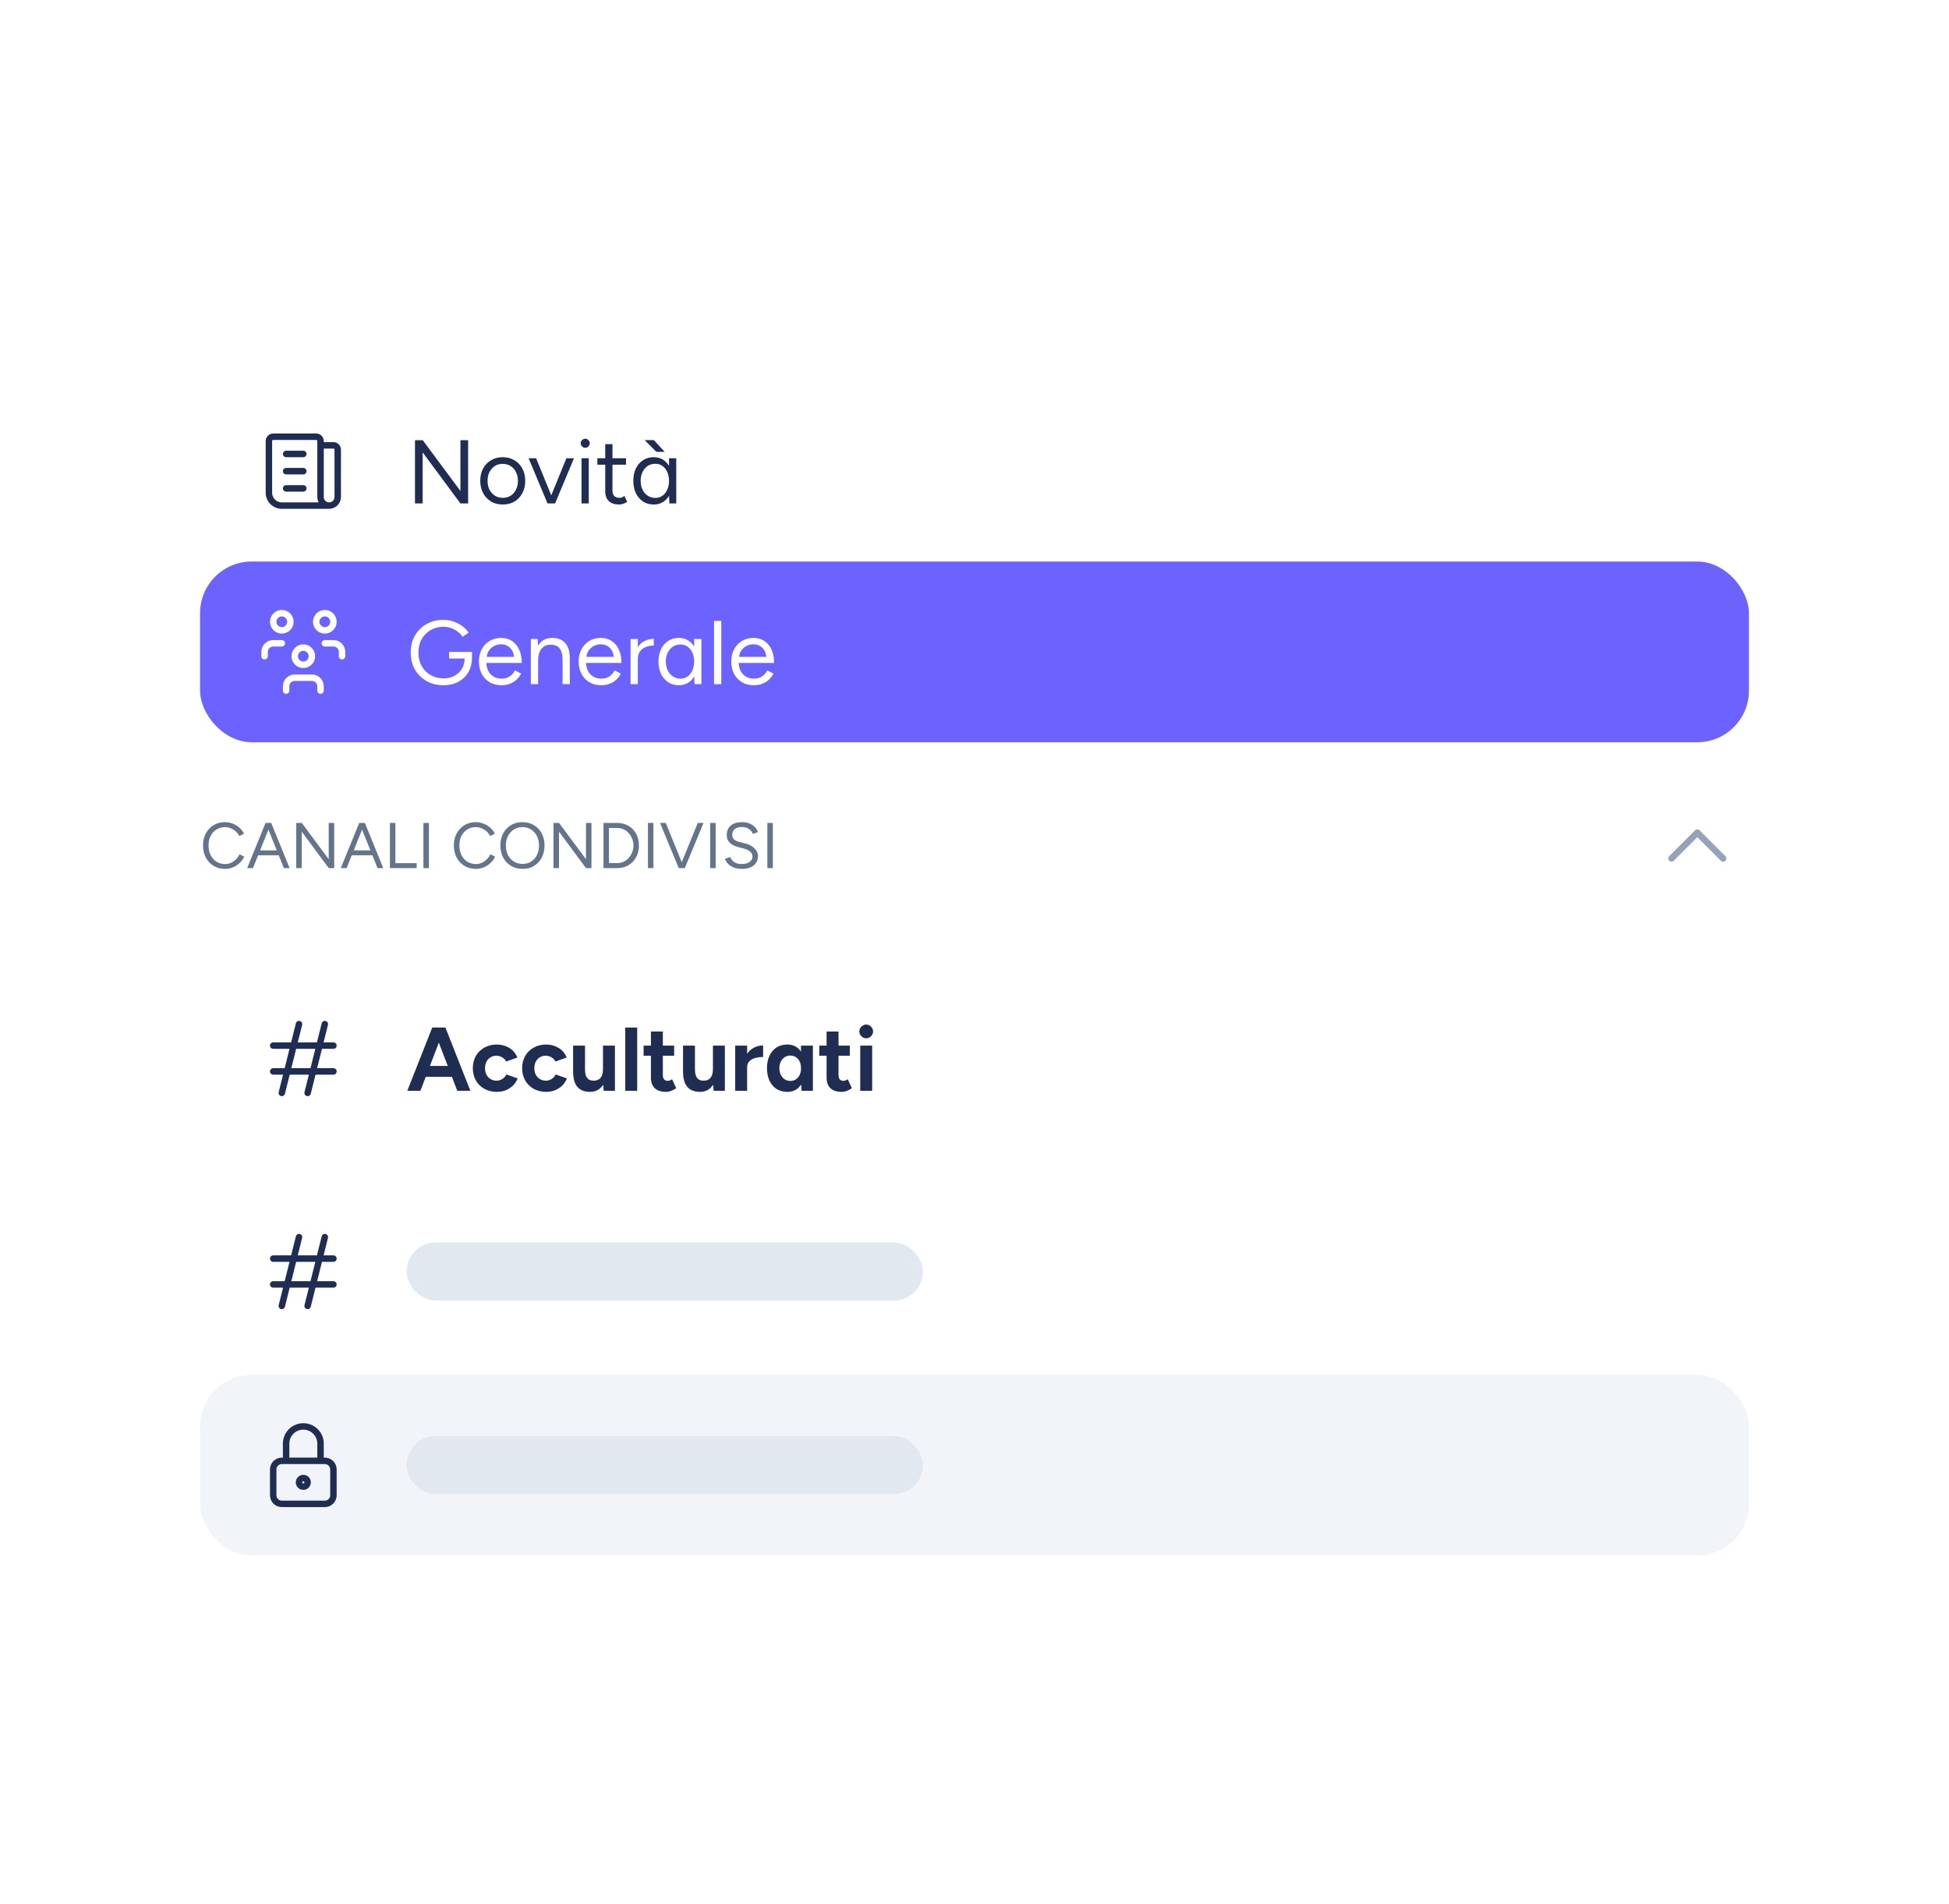
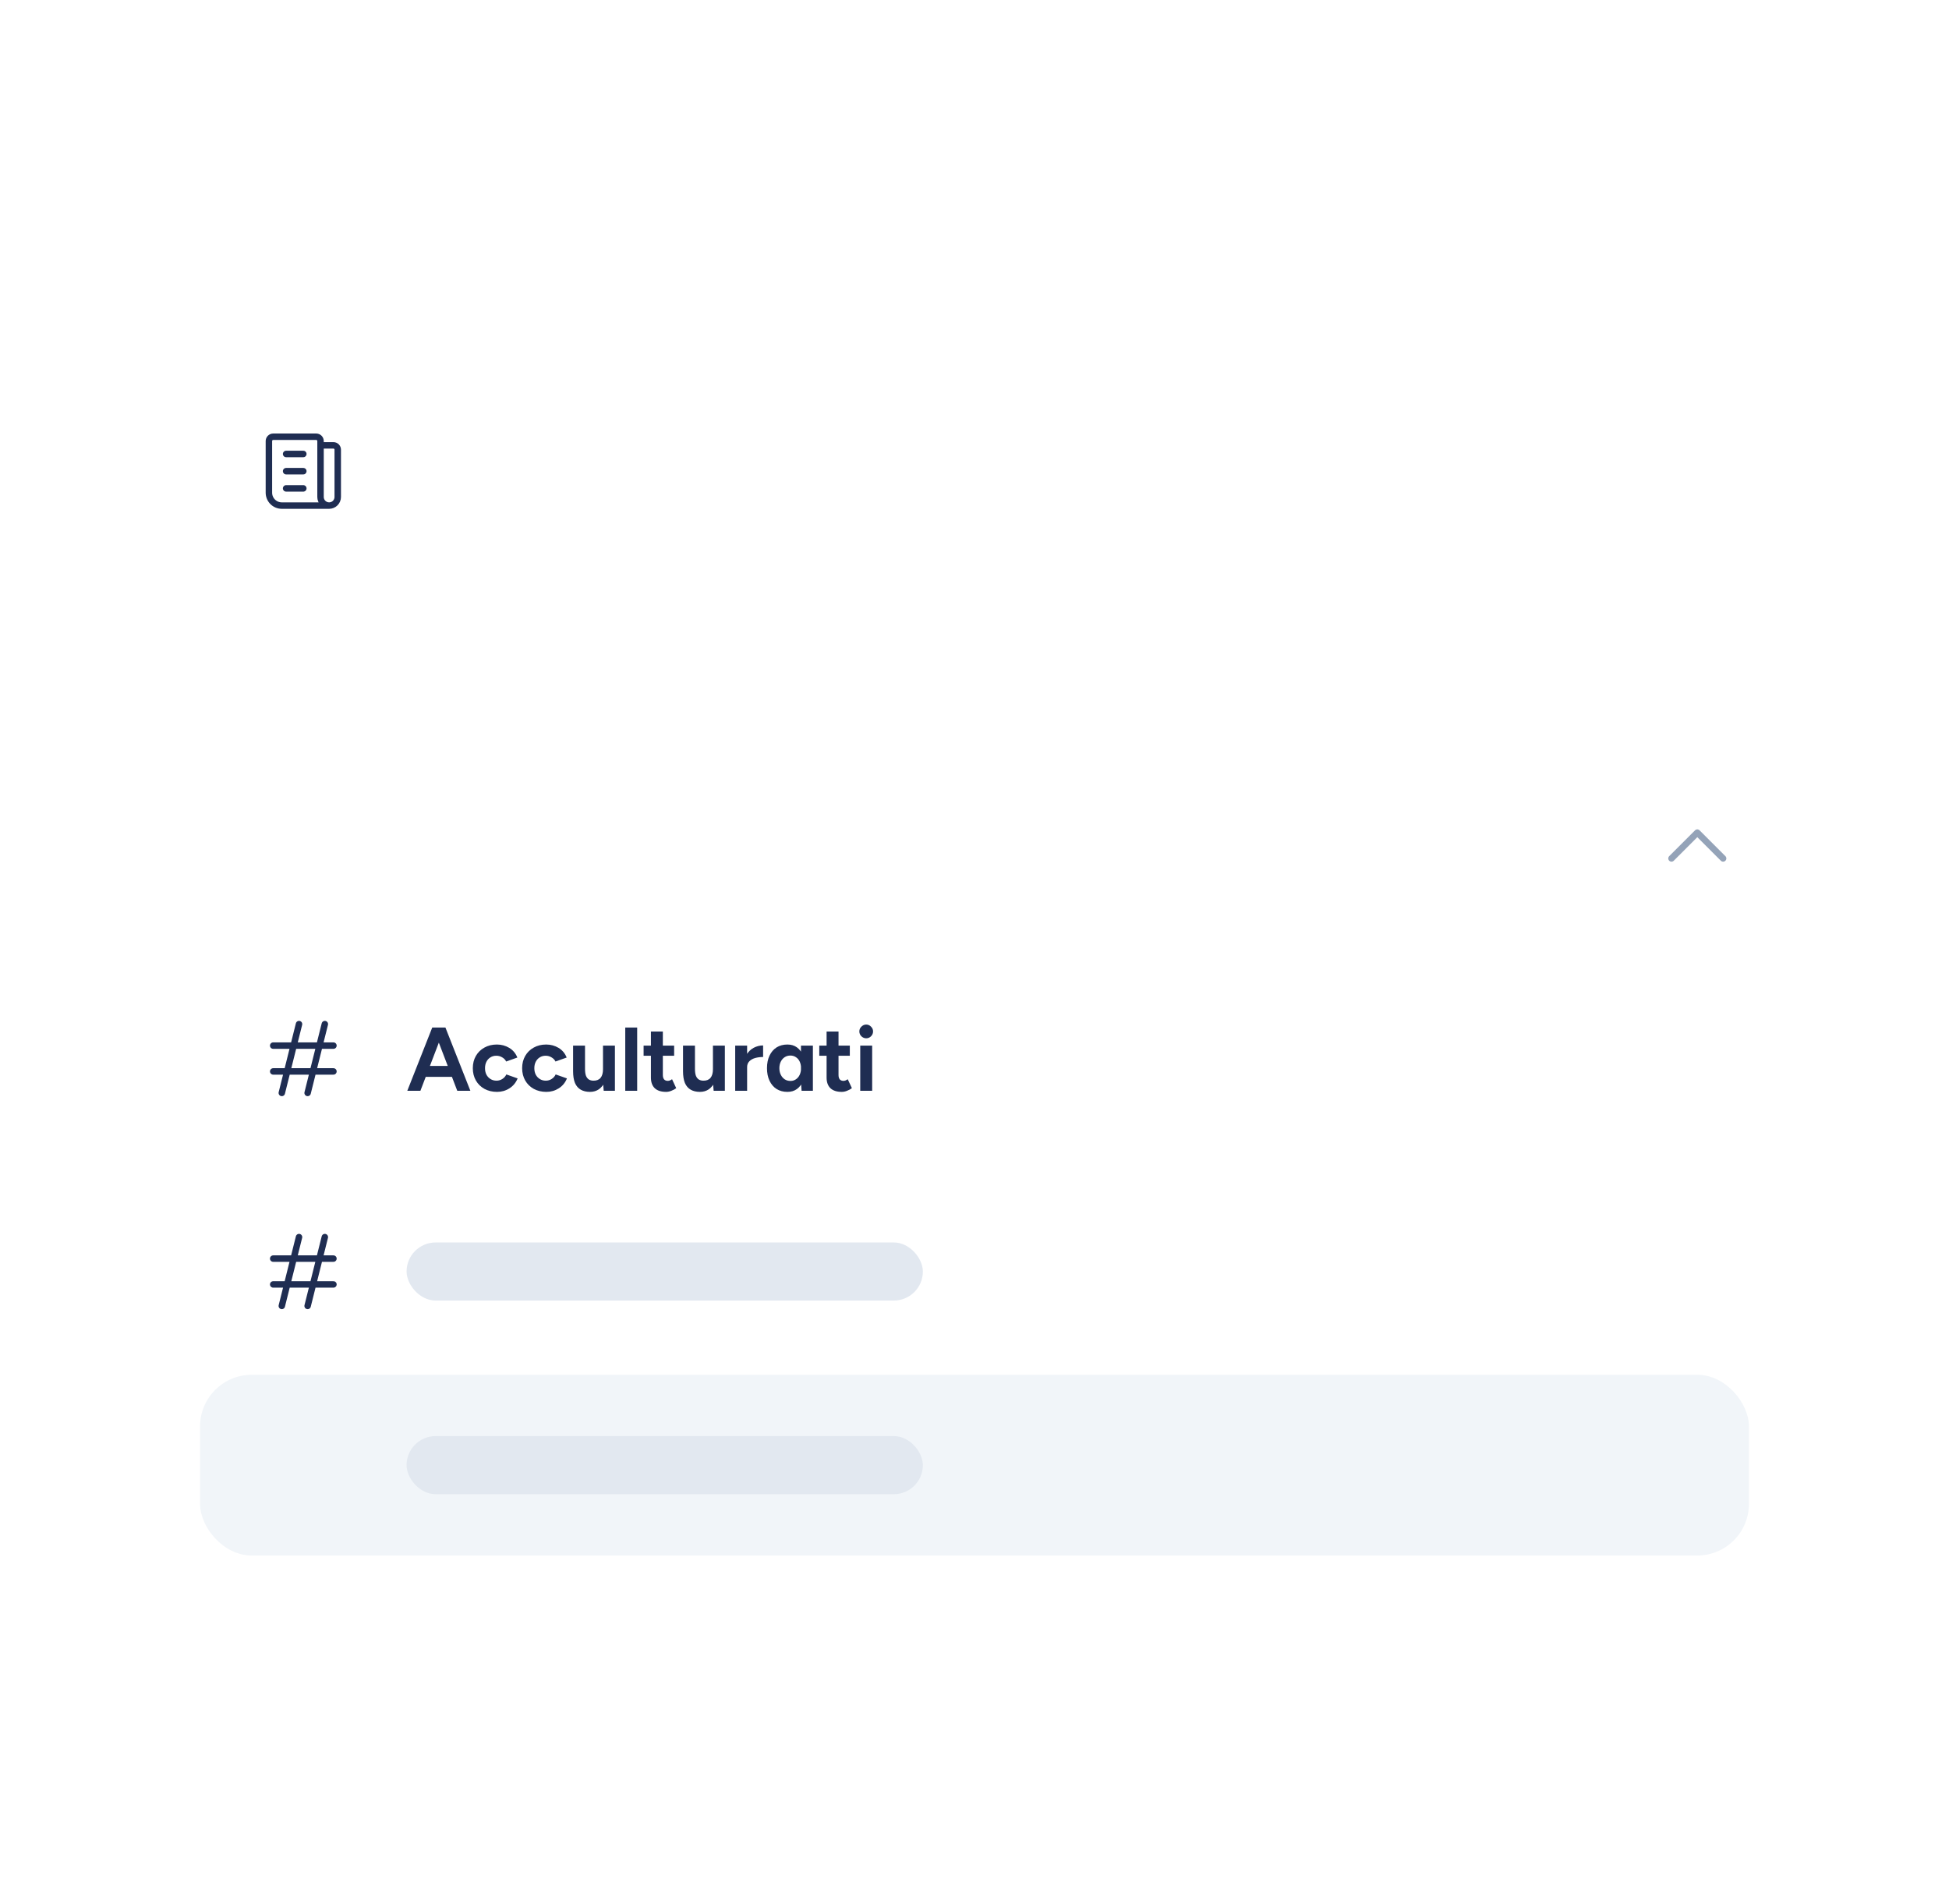
<svg xmlns="http://www.w3.org/2000/svg" width="302" height="295" viewBox="0 0 302 295" fill="none">
  <g filter="url(#filter0_dddddd_7937_5025)">
    <path d="M18 48C18 39.163 25.163 32 34 32H268C276.837 32 284 39.163 284 48V248H18V48Z" fill="white" />
    <path d="M49.667 55H51.667C51.843 55 52.013 55.07 52.138 55.195C52.263 55.32 52.333 55.49 52.333 55.667V63C52.333 63.354 52.193 63.693 51.943 63.943C51.693 64.193 51.354 64.333 51 64.333M51 64.333C50.646 64.333 50.307 64.193 50.057 63.943C49.807 63.693 49.667 63.354 49.667 63V54.333C49.667 54.157 49.596 53.987 49.471 53.862C49.346 53.737 49.177 53.667 49 53.667H42.333C42.157 53.667 41.987 53.737 41.862 53.862C41.737 53.987 41.667 54.157 41.667 54.333V62.333C41.667 62.864 41.877 63.372 42.252 63.748C42.627 64.123 43.136 64.333 43.667 64.333H51ZM44.333 56.333H47M44.333 59H47M44.333 61.667H47" stroke="#1F2D52" stroke-linecap="round" stroke-linejoin="round" />
-     <path d="M64.302 64V54.2H65.506L71.344 62.068V54.2H72.534V64H71.344L65.492 56.09V64H64.302ZM77.916 64.168C77.234 64.168 76.628 64.014 76.096 63.706C75.573 63.389 75.162 62.955 74.864 62.404C74.565 61.853 74.416 61.219 74.416 60.5C74.416 59.781 74.561 59.147 74.85 58.596C75.148 58.045 75.559 57.616 76.082 57.308C76.614 56.991 77.216 56.832 77.888 56.832C78.579 56.832 79.185 56.991 79.708 57.308C80.24 57.616 80.65 58.045 80.94 58.596C81.239 59.147 81.388 59.781 81.388 60.5C81.388 61.219 81.239 61.853 80.94 62.404C80.65 62.955 80.245 63.389 79.722 63.706C79.199 64.014 78.597 64.168 77.916 64.168ZM77.916 63.132C78.382 63.132 78.788 63.02 79.134 62.796C79.479 62.572 79.75 62.264 79.946 61.872C80.151 61.48 80.254 61.023 80.254 60.5C80.254 59.977 80.151 59.52 79.946 59.128C79.75 58.736 79.475 58.428 79.12 58.204C78.765 57.98 78.355 57.868 77.888 57.868C77.43 57.868 77.025 57.98 76.67 58.204C76.325 58.428 76.049 58.736 75.844 59.128C75.648 59.52 75.55 59.977 75.55 60.5C75.55 61.013 75.648 61.471 75.844 61.872C76.049 62.264 76.329 62.572 76.684 62.796C77.048 63.02 77.459 63.132 77.916 63.132ZM84.907 64L87.763 57H88.939L86.013 64H84.907ZM84.837 64L81.911 57H83.073L85.929 64H84.837ZM90.109 64V57H91.229V64H90.109ZM90.683 55.376C90.496 55.376 90.333 55.306 90.193 55.166C90.053 55.026 89.983 54.863 89.983 54.676C89.983 54.48 90.053 54.317 90.193 54.186C90.333 54.046 90.496 53.976 90.683 53.976C90.879 53.976 91.042 54.046 91.173 54.186C91.313 54.317 91.383 54.48 91.383 54.676C91.383 54.863 91.313 55.026 91.173 55.166C91.042 55.306 90.879 55.376 90.683 55.376ZM95.924 64.168C95.243 64.168 94.716 63.991 94.343 63.636C93.969 63.281 93.782 62.782 93.782 62.138V54.816H94.903V62.026C94.903 62.381 94.996 62.656 95.183 62.852C95.379 63.039 95.649 63.132 95.995 63.132C96.106 63.132 96.214 63.118 96.317 63.09C96.428 63.053 96.573 62.969 96.751 62.838L97.184 63.748C96.942 63.907 96.722 64.014 96.526 64.07C96.331 64.135 96.13 64.168 95.924 64.168ZM92.564 57.994V57H97.002V57.994H92.564ZM103.723 64L103.667 62.698V57H104.787V64H103.723ZM101.301 64.168C100.675 64.168 100.125 64.014 99.648 63.706C99.172 63.398 98.799 62.969 98.528 62.418C98.267 61.858 98.136 61.219 98.136 60.5C98.136 59.772 98.267 59.133 98.528 58.582C98.799 58.031 99.172 57.602 99.648 57.294C100.125 56.986 100.675 56.832 101.301 56.832C101.889 56.832 102.402 56.986 102.841 57.294C103.289 57.602 103.634 58.031 103.877 58.582C104.119 59.133 104.241 59.772 104.241 60.5C104.241 61.219 104.119 61.858 103.877 62.418C103.634 62.969 103.289 63.398 102.841 63.706C102.402 64.014 101.889 64.168 101.301 64.168ZM101.553 63.146C101.963 63.146 102.327 63.034 102.645 62.81C102.962 62.586 103.209 62.273 103.387 61.872C103.573 61.471 103.667 61.013 103.667 60.5C103.667 59.987 103.573 59.529 103.387 59.128C103.209 58.727 102.962 58.414 102.645 58.19C102.327 57.966 101.959 57.854 101.539 57.854C101.1 57.854 100.708 57.966 100.363 58.19C100.027 58.414 99.76 58.727 99.564 59.128C99.368 59.529 99.27 59.987 99.27 60.5C99.27 61.013 99.368 61.471 99.564 61.872C99.76 62.273 100.031 62.586 100.377 62.81C100.722 63.034 101.114 63.146 101.553 63.146ZM101.707 56.006L99.886 54.186H101.315L102.995 56.006H101.707Z" fill="#1F2D52" />
-     <rect x="31" y="73" width="240" height="28" rx="8" fill="#6C63FF" />
    <path d="M44.333 93V92.333C44.333 91.98 44.474 91.641 44.724 91.391C44.974 91.141 45.313 91 45.667 91H48.333C48.687 91 49.026 91.141 49.276 91.391C49.526 91.641 49.667 91.98 49.667 92.333V93M50.333 85.667H51.667C52.02 85.667 52.359 85.807 52.609 86.057C52.859 86.307 53 86.646 53 87V87.667M41 87.667V87C41 86.646 41.141 86.307 41.391 86.057C41.641 85.807 41.98 85.667 42.333 85.667H43.667M45.667 87.667C45.667 88.02 45.807 88.359 46.057 88.609C46.307 88.859 46.646 89 47 89C47.354 89 47.693 88.859 47.943 88.609C48.193 88.359 48.333 88.02 48.333 87.667C48.333 87.313 48.193 86.974 47.943 86.724C47.693 86.474 47.354 86.333 47 86.333C46.646 86.333 46.307 86.474 46.057 86.724C45.807 86.974 45.667 87.313 45.667 87.667ZM49 82.333C49 82.687 49.141 83.026 49.391 83.276C49.641 83.526 49.98 83.667 50.333 83.667C50.687 83.667 51.026 83.526 51.276 83.276C51.526 83.026 51.667 82.687 51.667 82.333C51.667 81.98 51.526 81.641 51.276 81.391C51.026 81.141 50.687 81 50.333 81C49.98 81 49.641 81.141 49.391 81.391C49.141 81.641 49 81.98 49 82.333ZM42.333 82.333C42.333 82.687 42.474 83.026 42.724 83.276C42.974 83.526 43.313 83.667 43.667 83.667C44.02 83.667 44.359 83.526 44.609 83.276C44.859 83.026 45 82.687 45 82.333C45 81.98 44.859 81.641 44.609 81.391C44.359 81.141 44.02 81 43.667 81C43.313 81 42.974 81.141 42.724 81.391C42.474 81.641 42.333 81.98 42.333 82.333Z" stroke="white" stroke-linecap="round" stroke-linejoin="round" />
    <path d="M68.74 92.168C67.741 92.168 66.859 91.953 66.094 91.524C65.329 91.085 64.727 90.488 64.288 89.732C63.859 88.967 63.644 88.094 63.644 87.114C63.644 86.115 63.859 85.238 64.288 84.482C64.727 83.717 65.329 83.119 66.094 82.69C66.859 82.251 67.741 82.032 68.74 82.032C69.263 82.032 69.771 82.121 70.266 82.298C70.761 82.466 71.213 82.699 71.624 82.998C72.035 83.297 72.366 83.637 72.618 84.02L71.68 84.664C71.493 84.365 71.241 84.099 70.924 83.866C70.607 83.623 70.257 83.437 69.874 83.306C69.501 83.175 69.123 83.11 68.74 83.11C67.984 83.11 67.312 83.283 66.724 83.628C66.136 83.964 65.674 84.431 65.338 85.028C65.002 85.625 64.834 86.321 64.834 87.114C64.834 87.879 64.997 88.565 65.324 89.172C65.66 89.769 66.122 90.241 66.71 90.586C67.307 90.931 67.984 91.104 68.74 91.104C69.375 91.104 69.935 90.973 70.42 90.712C70.915 90.441 71.302 90.073 71.582 89.606C71.862 89.13 72.002 88.584 72.002 87.968L73.136 87.884C73.136 88.743 72.949 89.494 72.576 90.138C72.203 90.773 71.685 91.272 71.022 91.636C70.359 91.991 69.599 92.168 68.74 92.168ZM69.594 88.024V87.002H73.136V87.926L72.576 88.024H69.594ZM77.683 92.168C77.001 92.168 76.399 92.014 75.877 91.706C75.354 91.389 74.943 90.955 74.645 90.404C74.355 89.853 74.211 89.219 74.211 88.5C74.211 87.781 74.355 87.147 74.645 86.596C74.943 86.045 75.349 85.616 75.863 85.308C76.385 84.991 76.983 84.832 77.655 84.832C78.308 84.832 78.873 84.995 79.349 85.322C79.825 85.639 80.193 86.087 80.455 86.666C80.716 87.245 80.847 87.926 80.847 88.71H75.065L75.345 88.472C75.345 89.032 75.443 89.513 75.639 89.914C75.844 90.315 76.129 90.623 76.493 90.838C76.857 91.043 77.272 91.146 77.739 91.146C78.233 91.146 78.649 91.029 78.985 90.796C79.33 90.563 79.596 90.255 79.783 89.872L80.749 90.362C80.571 90.726 80.333 91.043 80.035 91.314C79.745 91.585 79.4 91.795 78.999 91.944C78.607 92.093 78.168 92.168 77.683 92.168ZM75.415 87.996L75.121 87.772H79.951L79.657 88.01C79.657 87.562 79.568 87.175 79.391 86.848C79.213 86.521 78.975 86.269 78.677 86.092C78.378 85.915 78.033 85.826 77.641 85.826C77.258 85.826 76.894 85.915 76.549 86.092C76.213 86.269 75.937 86.521 75.723 86.848C75.517 87.165 75.415 87.548 75.415 87.996ZM82.259 92V85H83.309L83.379 86.288V92H82.259ZM87.173 92V88.416H88.293V92H87.173ZM87.173 88.416C87.173 87.725 87.094 87.198 86.935 86.834C86.777 86.47 86.557 86.223 86.277 86.092C85.997 85.952 85.68 85.882 85.325 85.882C84.709 85.882 84.229 86.101 83.883 86.54C83.547 86.969 83.379 87.581 83.379 88.374H82.833C82.833 87.637 82.941 87.002 83.155 86.47C83.37 85.938 83.683 85.532 84.093 85.252C84.504 84.972 84.999 84.832 85.577 84.832C86.128 84.832 86.604 84.944 87.005 85.168C87.416 85.383 87.733 85.728 87.957 86.204C88.191 86.68 88.303 87.305 88.293 88.08V88.416H87.173ZM93.132 92.168C92.451 92.168 91.849 92.014 91.326 91.706C90.803 91.389 90.393 90.955 90.094 90.404C89.805 89.853 89.66 89.219 89.66 88.5C89.66 87.781 89.805 87.147 90.094 86.596C90.393 86.045 90.799 85.616 91.312 85.308C91.835 84.991 92.432 84.832 93.104 84.832C93.757 84.832 94.322 84.995 94.798 85.322C95.274 85.639 95.643 86.087 95.904 86.666C96.165 87.245 96.296 87.926 96.296 88.71H90.514L90.794 88.472C90.794 89.032 90.892 89.513 91.088 89.914C91.293 90.315 91.578 90.623 91.942 90.838C92.306 91.043 92.721 91.146 93.188 91.146C93.683 91.146 94.098 91.029 94.434 90.796C94.779 90.563 95.045 90.255 95.232 89.872L96.198 90.362C96.021 90.726 95.783 91.043 95.484 91.314C95.195 91.585 94.849 91.795 94.448 91.944C94.056 92.093 93.617 92.168 93.132 92.168ZM90.864 87.996L90.57 87.772H95.4L95.106 88.01C95.106 87.562 95.017 87.175 94.84 86.848C94.663 86.521 94.425 86.269 94.126 86.092C93.827 85.915 93.482 85.826 93.09 85.826C92.707 85.826 92.343 85.915 91.998 86.092C91.662 86.269 91.387 86.521 91.172 86.848C90.967 87.165 90.864 87.548 90.864 87.996ZM98.325 88.206C98.325 87.45 98.469 86.839 98.758 86.372C99.048 85.896 99.416 85.546 99.865 85.322C100.322 85.089 100.803 84.972 101.307 84.972V86.022C100.896 86.022 100.499 86.092 100.117 86.232C99.743 86.363 99.435 86.582 99.192 86.89C98.95 87.198 98.829 87.618 98.829 88.15L98.325 88.206ZM97.709 92V85H98.829V92H97.709ZM107.619 92L107.563 90.698V85H108.683V92H107.619ZM105.197 92.168C104.572 92.168 104.021 92.014 103.545 91.706C103.069 91.398 102.696 90.969 102.425 90.418C102.164 89.858 102.033 89.219 102.033 88.5C102.033 87.772 102.164 87.133 102.425 86.582C102.696 86.031 103.069 85.602 103.545 85.294C104.021 84.986 104.572 84.832 105.197 84.832C105.785 84.832 106.298 84.986 106.737 85.294C107.185 85.602 107.53 86.031 107.773 86.582C108.016 87.133 108.137 87.772 108.137 88.5C108.137 89.219 108.016 89.858 107.773 90.418C107.53 90.969 107.185 91.398 106.737 91.706C106.298 92.014 105.785 92.168 105.197 92.168ZM105.449 91.146C105.86 91.146 106.224 91.034 106.541 90.81C106.858 90.586 107.106 90.273 107.283 89.872C107.47 89.471 107.563 89.013 107.563 88.5C107.563 87.987 107.47 87.529 107.283 87.128C107.106 86.727 106.858 86.414 106.541 86.19C106.224 85.966 105.855 85.854 105.435 85.854C104.996 85.854 104.604 85.966 104.259 86.19C103.923 86.414 103.657 86.727 103.461 87.128C103.265 87.529 103.167 87.987 103.167 88.5C103.167 89.013 103.265 89.471 103.461 89.872C103.657 90.273 103.928 90.586 104.273 90.81C104.618 91.034 105.01 91.146 105.449 91.146ZM110.642 92V82.2H111.762V92H110.642ZM116.784 92.168C116.103 92.168 115.501 92.014 114.978 91.706C114.456 91.389 114.045 90.955 113.746 90.404C113.457 89.853 113.312 89.219 113.312 88.5C113.312 87.781 113.457 87.147 113.746 86.596C114.045 86.045 114.451 85.616 114.964 85.308C115.487 84.991 116.084 84.832 116.756 84.832C117.41 84.832 117.974 84.995 118.45 85.322C118.926 85.639 119.295 86.087 119.556 86.666C119.818 87.245 119.948 87.926 119.948 88.71H114.166L114.446 88.472C114.446 89.032 114.544 89.513 114.74 89.914C114.946 90.315 115.23 90.623 115.594 90.838C115.958 91.043 116.374 91.146 116.84 91.146C117.335 91.146 117.75 91.029 118.086 90.796C118.432 90.563 118.698 90.255 118.884 89.872L119.85 90.362C119.673 90.726 119.435 91.043 119.136 91.314C118.847 91.585 118.502 91.795 118.1 91.944C117.708 92.093 117.27 92.168 116.784 92.168ZM114.516 87.996L114.222 87.772H119.052L118.758 88.01C118.758 87.562 118.67 87.175 118.492 86.848C118.315 86.521 118.077 86.269 117.778 86.092C117.48 85.915 117.134 85.826 116.742 85.826C116.36 85.826 115.996 85.915 115.65 86.092C115.314 86.269 115.039 86.521 114.824 86.848C114.619 87.165 114.516 87.548 114.516 87.996Z" fill="white" />
-     <path d="M34.88 120.62C34.213 120.62 33.623 120.467 33.11 120.16C32.597 119.847 32.193 119.42 31.9 118.88C31.607 118.333 31.46 117.707 31.46 117C31.46 116.293 31.603 115.67 31.89 115.13C32.183 114.583 32.583 114.157 33.09 113.85C33.603 113.537 34.19 113.38 34.85 113.38C35.27 113.38 35.673 113.457 36.06 113.61C36.447 113.757 36.793 113.967 37.1 114.24C37.407 114.507 37.643 114.817 37.81 115.17L37.08 115.54C36.947 115.26 36.763 115.017 36.53 114.81C36.297 114.603 36.037 114.443 35.75 114.33C35.463 114.21 35.163 114.15 34.85 114.15C34.363 114.15 33.927 114.273 33.54 114.52C33.153 114.76 32.85 115.093 32.63 115.52C32.417 115.947 32.31 116.44 32.31 117C32.31 117.56 32.42 118.057 32.64 118.49C32.86 118.923 33.163 119.263 33.55 119.51C33.943 119.75 34.387 119.87 34.88 119.87C35.2 119.87 35.503 119.807 35.79 119.68C36.077 119.547 36.333 119.367 36.56 119.14C36.793 118.913 36.977 118.653 37.11 118.36L37.85 118.73C37.677 119.097 37.437 119.423 37.13 119.71C36.83 119.997 36.483 120.22 36.09 120.38C35.703 120.54 35.3 120.62 34.88 120.62ZM43.987 120.5L41.177 113.5H42.027L44.877 120.5H43.987ZM38.297 120.5L41.147 113.5H42.007L39.197 120.5H38.297ZM39.647 118.51V117.75H43.537V118.51H39.647ZM45.905 120.5V113.5H46.765L50.935 119.12V113.5H51.785V120.5H50.935L46.755 114.85V120.5H45.905ZM58.499 120.5L55.689 113.5H56.539L59.389 120.5H58.499ZM52.809 120.5L55.659 113.5H56.519L53.709 120.5H52.809ZM54.159 118.51V117.75H58.049V118.51H54.159ZM60.416 120.5V113.5H61.266V119.73H64.566V120.5H60.416ZM65.612 120.5V113.5H66.462V120.5H65.612ZM73.747 120.62C73.081 120.62 72.49 120.467 71.977 120.16C71.464 119.847 71.061 119.42 70.767 118.88C70.474 118.333 70.327 117.707 70.327 117C70.327 116.293 70.471 115.67 70.757 115.13C71.05 114.583 71.451 114.157 71.957 113.85C72.471 113.537 73.057 113.38 73.717 113.38C74.137 113.38 74.54 113.457 74.927 113.61C75.314 113.757 75.66 113.967 75.967 114.24C76.274 114.507 76.51 114.817 76.677 115.17L75.947 115.54C75.814 115.26 75.63 115.017 75.397 114.81C75.164 114.603 74.904 114.443 74.617 114.33C74.331 114.21 74.031 114.15 73.717 114.15C73.231 114.15 72.794 114.273 72.407 114.52C72.02 114.76 71.717 115.093 71.497 115.52C71.284 115.947 71.177 116.44 71.177 117C71.177 117.56 71.287 118.057 71.507 118.49C71.727 118.923 72.031 119.263 72.417 119.51C72.811 119.75 73.254 119.87 73.747 119.87C74.067 119.87 74.371 119.807 74.657 119.68C74.944 119.547 75.201 119.367 75.427 119.14C75.66 118.913 75.844 118.653 75.977 118.36L76.717 118.73C76.544 119.097 76.304 119.423 75.997 119.71C75.697 119.997 75.35 120.22 74.957 120.38C74.57 120.54 74.167 120.62 73.747 120.62ZM80.984 120.62C80.311 120.62 79.714 120.467 79.194 120.16C78.674 119.853 78.268 119.427 77.974 118.88C77.681 118.333 77.534 117.707 77.534 117C77.534 116.287 77.678 115.66 77.964 115.12C78.258 114.573 78.661 114.147 79.174 113.84C79.688 113.533 80.281 113.38 80.954 113.38C81.628 113.38 82.221 113.537 82.734 113.85C83.254 114.157 83.658 114.583 83.944 115.13C84.231 115.67 84.374 116.293 84.374 117C84.374 117.707 84.231 118.333 83.944 118.88C83.658 119.427 83.258 119.853 82.744 120.16C82.238 120.467 81.651 120.62 80.984 120.62ZM80.984 119.85C81.484 119.85 81.924 119.73 82.304 119.49C82.684 119.243 82.981 118.907 83.194 118.48C83.414 118.053 83.524 117.56 83.524 117C83.524 116.447 83.414 115.957 83.194 115.53C82.974 115.097 82.671 114.76 82.284 114.52C81.904 114.273 81.461 114.15 80.954 114.15C80.454 114.15 80.011 114.273 79.624 114.52C79.238 114.76 78.934 115.097 78.714 115.53C78.494 115.957 78.384 116.447 78.384 117C78.384 117.56 78.494 118.053 78.714 118.48C78.934 118.907 79.241 119.243 79.634 119.49C80.028 119.73 80.478 119.85 80.984 119.85ZM85.768 120.5V113.5H86.628L90.798 119.12V113.5H91.648V120.5H90.798L86.618 114.85V120.5H85.768ZM93.512 120.5V113.5H95.642C96.302 113.5 96.882 113.65 97.382 113.95C97.889 114.243 98.285 114.653 98.572 115.18C98.859 115.707 99.002 116.313 99.002 117C99.002 117.68 98.859 118.283 98.572 118.81C98.285 119.337 97.889 119.75 97.382 120.05C96.882 120.35 96.302 120.5 95.642 120.5H93.512ZM94.362 119.72H95.642C95.995 119.72 96.322 119.653 96.622 119.52C96.922 119.38 97.185 119.183 97.412 118.93C97.645 118.677 97.825 118.387 97.952 118.06C98.085 117.727 98.152 117.373 98.152 117C98.152 116.627 98.085 116.277 97.952 115.95C97.825 115.617 97.645 115.323 97.412 115.07C97.185 114.817 96.922 114.623 96.622 114.49C96.322 114.35 95.995 114.28 95.642 114.28H94.362V119.72ZM100.397 120.5V113.5H101.247V120.5H100.397ZM105.262 120.5L108.122 113.5H109.012L106.112 120.5H105.262ZM105.172 120.5L102.272 113.5H103.162L106.012 120.5H105.172ZM110.045 120.5V113.5H110.895V120.5H110.045ZM115 120.62C114.613 120.62 114.27 120.58 113.97 120.5C113.67 120.413 113.41 120.297 113.19 120.15C112.97 119.997 112.79 119.83 112.65 119.65C112.51 119.463 112.407 119.267 112.34 119.06L113.15 118.78C113.25 119.073 113.45 119.33 113.75 119.55C114.057 119.763 114.43 119.87 114.87 119.87C115.41 119.87 115.833 119.763 116.14 119.55C116.447 119.337 116.6 119.053 116.6 118.7C116.6 118.373 116.463 118.11 116.19 117.91C115.917 117.703 115.557 117.543 115.11 117.43L114.34 117.23C114.027 117.15 113.737 117.033 113.47 116.88C113.21 116.72 113 116.52 112.84 116.28C112.687 116.033 112.61 115.74 112.61 115.4C112.61 114.767 112.813 114.273 113.22 113.92C113.633 113.56 114.227 113.38 115 113.38C115.46 113.38 115.857 113.457 116.19 113.61C116.523 113.757 116.793 113.947 117 114.18C117.213 114.407 117.363 114.653 117.45 114.92L116.65 115.2C116.523 114.867 116.31 114.607 116.01 114.42C115.71 114.227 115.347 114.13 114.92 114.13C114.473 114.13 114.117 114.24 113.85 114.46C113.59 114.673 113.46 114.967 113.46 115.34C113.46 115.66 113.563 115.907 113.77 116.08C113.977 116.247 114.247 116.37 114.58 116.45L115.35 116.64C116.03 116.8 116.55 117.067 116.91 117.44C117.277 117.807 117.46 118.203 117.46 118.63C117.46 118.997 117.367 119.333 117.18 119.64C116.993 119.94 116.717 120.18 116.35 120.36C115.99 120.533 115.54 120.62 115 120.62ZM118.903 120.5V113.5H119.753V120.5H118.903Z" fill="#64748B" />
    <path d="M259 119L263 115L267 119" stroke="#94A3B8" stroke-linecap="round" stroke-linejoin="round" />
    <path d="M42.333 148H51.667M42.333 152H51.667M46.333 144.667L43.667 155.333M50.333 144.667L47.667 155.333" stroke="#1F2D52" stroke-linecap="round" stroke-linejoin="round" />
    <path d="M70.854 155L67.102 145.2H69.02L72.884 155H70.854ZM63.112 155L66.976 145.2H68.894L65.142 155H63.112ZM64.932 152.844V151.15H71.078V152.844H64.932ZM77.016 155.168C76.288 155.168 75.639 155.014 75.07 154.706C74.5 154.389 74.057 153.955 73.74 153.404C73.422 152.844 73.264 152.209 73.264 151.5C73.264 150.781 73.422 150.147 73.74 149.596C74.057 149.045 74.496 148.616 75.056 148.308C75.616 147.991 76.26 147.832 76.988 147.832C77.688 147.832 78.327 148.005 78.906 148.35C79.484 148.695 79.904 149.195 80.166 149.848L78.43 150.464C78.299 150.193 78.094 149.979 77.814 149.82C77.543 149.652 77.24 149.568 76.904 149.568C76.558 149.568 76.255 149.652 75.994 149.82C75.732 149.979 75.527 150.203 75.378 150.492C75.228 150.781 75.154 151.117 75.154 151.5C75.154 151.883 75.228 152.219 75.378 152.508C75.527 152.788 75.737 153.012 76.008 153.18C76.278 153.348 76.586 153.432 76.932 153.432C77.268 153.432 77.571 153.343 77.842 153.166C78.122 152.989 78.327 152.755 78.458 152.466L80.208 153.082C79.937 153.745 79.512 154.258 78.934 154.622C78.364 154.986 77.725 155.168 77.016 155.168ZM84.658 155.168C83.93 155.168 83.282 155.014 82.712 154.706C82.143 154.389 81.7 153.955 81.382 153.404C81.065 152.844 80.906 152.209 80.906 151.5C80.906 150.781 81.065 150.147 81.382 149.596C81.7 149.045 82.138 148.616 82.698 148.308C83.258 147.991 83.902 147.832 84.63 147.832C85.33 147.832 85.97 148.005 86.548 148.35C87.127 148.695 87.547 149.195 87.808 149.848L86.072 150.464C85.942 150.193 85.736 149.979 85.456 149.82C85.186 149.652 84.882 149.568 84.546 149.568C84.201 149.568 83.898 149.652 83.636 149.82C83.375 149.979 83.17 150.203 83.02 150.492C82.871 150.781 82.796 151.117 82.796 151.5C82.796 151.883 82.871 152.219 83.02 152.508C83.17 152.788 83.38 153.012 83.65 153.18C83.921 153.348 84.229 153.432 84.574 153.432C84.91 153.432 85.214 153.343 85.484 153.166C85.764 152.989 85.97 152.755 86.1 152.466L87.85 153.082C87.58 153.745 87.155 154.258 86.576 154.622C86.007 154.986 85.368 155.168 84.658 155.168ZM93.547 155L93.435 153.712V148H95.283V155H93.547ZM88.801 151.584V148H90.649V151.584H88.801ZM90.649 151.584C90.649 152.051 90.7 152.419 90.803 152.69C90.915 152.951 91.069 153.143 91.265 153.264C91.47 153.376 91.699 153.432 91.951 153.432C92.436 153.441 92.805 153.297 93.057 152.998C93.309 152.69 93.435 152.247 93.435 151.668H94.065C94.065 152.415 93.953 153.049 93.729 153.572C93.505 154.085 93.197 154.482 92.805 154.762C92.413 155.033 91.951 155.168 91.419 155.168C90.859 155.168 90.383 155.056 89.991 154.832C89.599 154.608 89.3 154.263 89.095 153.796C88.899 153.32 88.801 152.709 88.801 151.962V151.584H90.649ZM96.884 155V145.2H98.732V155H96.884ZM103.213 155.168C102.439 155.168 101.851 154.977 101.449 154.594C101.057 154.211 100.861 153.665 100.861 152.956V145.816H102.709V152.55C102.709 152.849 102.775 153.077 102.905 153.236C103.036 153.385 103.227 153.46 103.479 153.46C103.573 153.46 103.675 153.441 103.787 153.404C103.899 153.357 104.016 153.292 104.137 153.208L104.781 154.594C104.557 154.762 104.305 154.897 104.025 155C103.755 155.112 103.484 155.168 103.213 155.168ZM99.727 149.568V148H104.459V149.568H99.727ZM110.582 155L110.47 153.712V148H112.318V155H110.582ZM105.836 151.584V148H107.684V151.584H105.836ZM107.684 151.584C107.684 152.051 107.735 152.419 107.838 152.69C107.95 152.951 108.104 153.143 108.3 153.264C108.505 153.376 108.734 153.432 108.986 153.432C109.471 153.441 109.84 153.297 110.092 152.998C110.344 152.69 110.47 152.247 110.47 151.668H111.1C111.1 152.415 110.988 153.049 110.764 153.572C110.54 154.085 110.232 154.482 109.84 154.762C109.448 155.033 108.986 155.168 108.454 155.168C107.894 155.168 107.418 155.056 107.026 154.832C106.634 154.608 106.335 154.263 106.13 153.796C105.934 153.32 105.836 152.709 105.836 151.962V151.584H107.684ZM115.221 151.318C115.221 150.562 115.366 149.937 115.655 149.442C115.954 148.947 116.332 148.579 116.789 148.336C117.256 148.093 117.741 147.972 118.245 147.972V149.764C117.816 149.764 117.41 149.815 117.027 149.918C116.654 150.021 116.35 150.189 116.117 150.422C115.884 150.655 115.767 150.954 115.767 151.318H115.221ZM113.919 155V148H115.767V155H113.919ZM124.208 155L124.11 153.698V148H125.958V155H124.208ZM122.01 155.168C121.366 155.168 120.806 155.019 120.33 154.72C119.863 154.421 119.499 153.997 119.238 153.446C118.976 152.895 118.846 152.247 118.846 151.5C118.846 150.744 118.976 150.095 119.238 149.554C119.499 149.003 119.863 148.579 120.33 148.28C120.806 147.981 121.366 147.832 122.01 147.832C122.598 147.832 123.092 147.981 123.494 148.28C123.904 148.579 124.217 149.003 124.432 149.554C124.646 150.095 124.754 150.744 124.754 151.5C124.754 152.247 124.646 152.895 124.432 153.446C124.217 153.997 123.904 154.421 123.494 154.72C123.092 155.019 122.598 155.168 122.01 155.168ZM122.486 153.474C122.803 153.474 123.083 153.39 123.326 153.222C123.578 153.054 123.774 152.821 123.914 152.522C124.054 152.223 124.124 151.883 124.124 151.5C124.124 151.117 124.054 150.777 123.914 150.478C123.774 150.179 123.578 149.951 123.326 149.792C123.083 149.624 122.798 149.54 122.472 149.54C122.136 149.54 121.842 149.624 121.59 149.792C121.338 149.951 121.137 150.179 120.988 150.478C120.838 150.777 120.764 151.117 120.764 151.5C120.764 151.883 120.838 152.223 120.988 152.522C121.137 152.821 121.338 153.054 121.59 153.222C121.851 153.39 122.15 153.474 122.486 153.474ZM130.434 155.168C129.659 155.168 129.071 154.977 128.67 154.594C128.278 154.211 128.082 153.665 128.082 152.956V145.816H129.93V152.55C129.93 152.849 129.995 153.077 130.126 153.236C130.257 153.385 130.448 153.46 130.7 153.46C130.793 153.46 130.896 153.441 131.008 153.404C131.12 153.357 131.237 153.292 131.358 153.208L132.002 154.594C131.778 154.762 131.526 154.897 131.246 155C130.975 155.112 130.705 155.168 130.434 155.168ZM126.948 149.568V148H131.68V149.568H126.948ZM133.295 155V148H135.143V155H133.295ZM134.219 146.866C133.939 146.866 133.691 146.763 133.477 146.558C133.262 146.343 133.155 146.091 133.155 145.802C133.155 145.513 133.262 145.265 133.477 145.06C133.691 144.845 133.939 144.738 134.219 144.738C134.508 144.738 134.755 144.845 134.961 145.06C135.175 145.265 135.283 145.513 135.283 145.802C135.283 146.091 135.175 146.343 134.961 146.558C134.755 146.763 134.508 146.866 134.219 146.866Z" fill="#1F2D52" />
    <path d="M42.333 181H51.667M42.333 185H51.667M46.333 177.667L43.667 188.333M50.333 177.667L47.667 188.333" stroke="#1F2D52" stroke-linecap="round" stroke-linejoin="round" />
    <rect x="63" y="178.5" width="80" height="9" rx="4.5" fill="#E2E8F0" />
    <rect x="31" y="199" width="240" height="28" rx="8" fill="#F1F5F9" />
-     <path d="M44.333 212.333V209.667C44.333 208.959 44.614 208.281 45.114 207.781C45.614 207.281 46.293 207 47 207C47.707 207 48.386 207.281 48.886 207.781C49.386 208.281 49.667 208.959 49.667 209.667V212.333M42.333 213.667C42.333 213.313 42.474 212.974 42.724 212.724C42.974 212.474 43.313 212.333 43.667 212.333H50.333C50.687 212.333 51.026 212.474 51.276 212.724C51.526 212.974 51.667 213.313 51.667 213.667V217.667C51.667 218.02 51.526 218.359 51.276 218.609C51.026 218.86 50.687 219 50.333 219H43.667C43.313 219 42.974 218.86 42.724 218.609C42.474 218.359 42.333 218.02 42.333 217.667V213.667ZM46.333 215.667C46.333 215.843 46.404 216.013 46.529 216.138C46.654 216.263 46.823 216.333 47 216.333C47.177 216.333 47.346 216.263 47.471 216.138C47.596 216.013 47.667 215.843 47.667 215.667C47.667 215.49 47.596 215.32 47.471 215.195C47.346 215.07 47.177 215 47 215C46.823 215 46.654 215.07 46.529 215.195C46.404 215.32 46.333 215.49 46.333 215.667Z" stroke="#1F2D52" stroke-linecap="round" stroke-linejoin="round" />
    <rect x="63" y="208.5" width="80" height="9" rx="4.5" fill="#E2E8F0" />
  </g>
  <defs>
    <filter id="filter0_dddddd_7937_5025" x="0" y="0" width="302" height="295" filterUnits="userSpaceOnUse" color-interpolation-filters="sRGB">
      <feFlood flood-opacity="0" result="BackgroundImageFix" />
      <feColorMatrix in="SourceAlpha" type="matrix" values="0 0 0 0 0 0 0 0 0 0 0 0 0 0 0 0 0 0 127 0" result="hardAlpha" />
      <feOffset dy="3" />
      <feGaussianBlur stdDeviation="3.5" />
      <feColorMatrix type="matrix" values="0 0 0 0 0.184 0 0 0 0 0.161 0 0 0 0 0.6 0 0 0 0.04 0" />
      <feBlend mode="normal" in2="BackgroundImageFix" result="effect1_dropShadow_7937_5025" />
      <feColorMatrix in="SourceAlpha" type="matrix" values="0 0 0 0 0 0 0 0 0 0 0 0 0 0 0 0 0 0 127 0" result="hardAlpha" />
      <feOffset dy="13" />
      <feGaussianBlur stdDeviation="6.5" />
      <feColorMatrix type="matrix" values="0 0 0 0 0.424 0 0 0 0 0.388 0 0 0 0 1 0 0 0 0.04 0" />
      <feBlend mode="normal" in2="effect1_dropShadow_7937_5025" result="effect2_dropShadow_7937_5025" />
      <feColorMatrix in="SourceAlpha" type="matrix" values="0 0 0 0 0 0 0 0 0 0 0 0 0 0 0 0 0 0 127 0" result="hardAlpha" />
      <feOffset dy="29" />
      <feGaussianBlur stdDeviation="9" />
      <feColorMatrix type="matrix" values="0 0 0 0 0.424 0 0 0 0 0.388 0 0 0 0 1 0 0 0 0.03 0" />
      <feBlend mode="normal" in2="effect2_dropShadow_7937_5025" result="effect3_dropShadow_7937_5025" />
      <feColorMatrix in="SourceAlpha" type="matrix" values="0 0 0 0 0 0 0 0 0 0 0 0 0 0 0 0 0 0 127 0" result="hardAlpha" />
      <feOffset dy="-2" />
      <feGaussianBlur stdDeviation="2.5" />
      <feComposite in2="hardAlpha" operator="out" />
      <feColorMatrix type="matrix" values="0 0 0 0 0.184 0 0 0 0 0.161 0 0 0 0 0.6 0 0 0 0.02 0" />
      <feBlend mode="normal" in2="effect3_dropShadow_7937_5025" result="effect4_dropShadow_7937_5025" />
      <feColorMatrix in="SourceAlpha" type="matrix" values="0 0 0 0 0 0 0 0 0 0 0 0 0 0 0 0 0 0 127 0" result="hardAlpha" />
      <feOffset dy="-9" />
      <feGaussianBlur stdDeviation="4.5" />
      <feComposite in2="hardAlpha" operator="out" />
      <feColorMatrix type="matrix" values="0 0 0 0 0.424 0 0 0 0 0.388 0 0 0 0 1 0 0 0 0.01 0" />
      <feBlend mode="normal" in2="effect4_dropShadow_7937_5025" result="effect5_dropShadow_7937_5025" />
      <feColorMatrix in="SourceAlpha" type="matrix" values="0 0 0 0 0 0 0 0 0 0 0 0 0 0 0 0 0 0 127 0" result="hardAlpha" />
      <feOffset dy="-20" />
      <feGaussianBlur stdDeviation="6" />
      <feComposite in2="hardAlpha" operator="out" />
      <feColorMatrix type="matrix" values="0 0 0 0 0.424 0 0 0 0 0.388 0 0 0 0 1 0 0 0 0.01 0" />
      <feBlend mode="normal" in2="effect5_dropShadow_7937_5025" result="effect6_dropShadow_7937_5025" />
      <feBlend mode="normal" in="SourceGraphic" in2="effect6_dropShadow_7937_5025" result="shape" />
    </filter>
  </defs>
</svg>